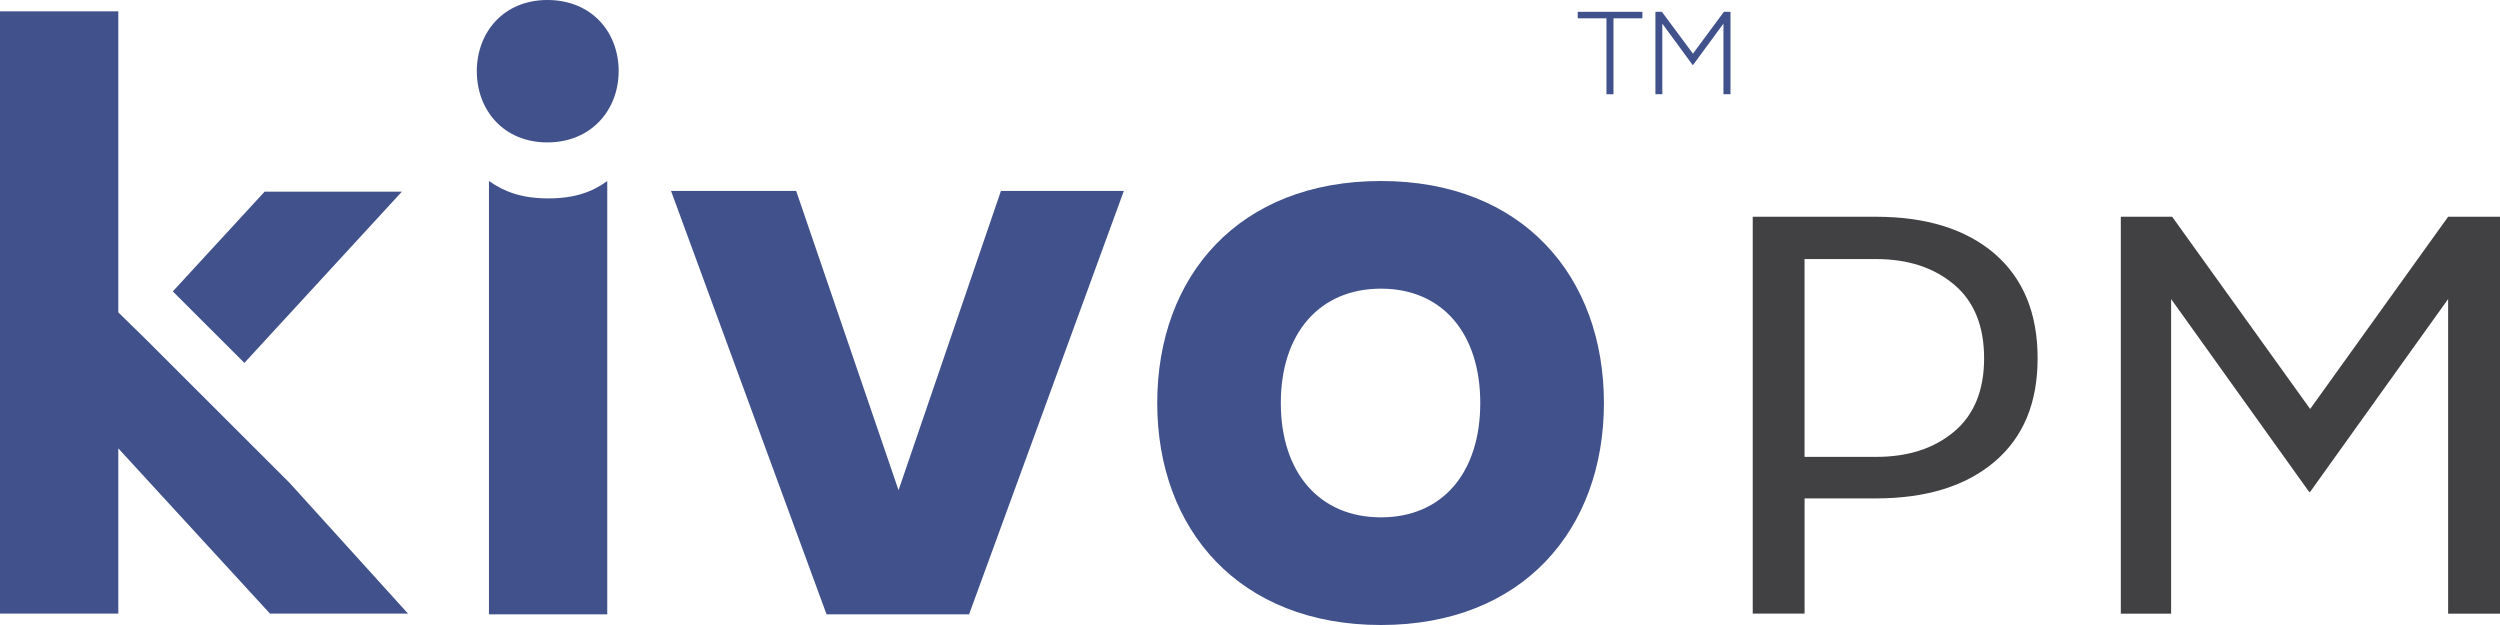
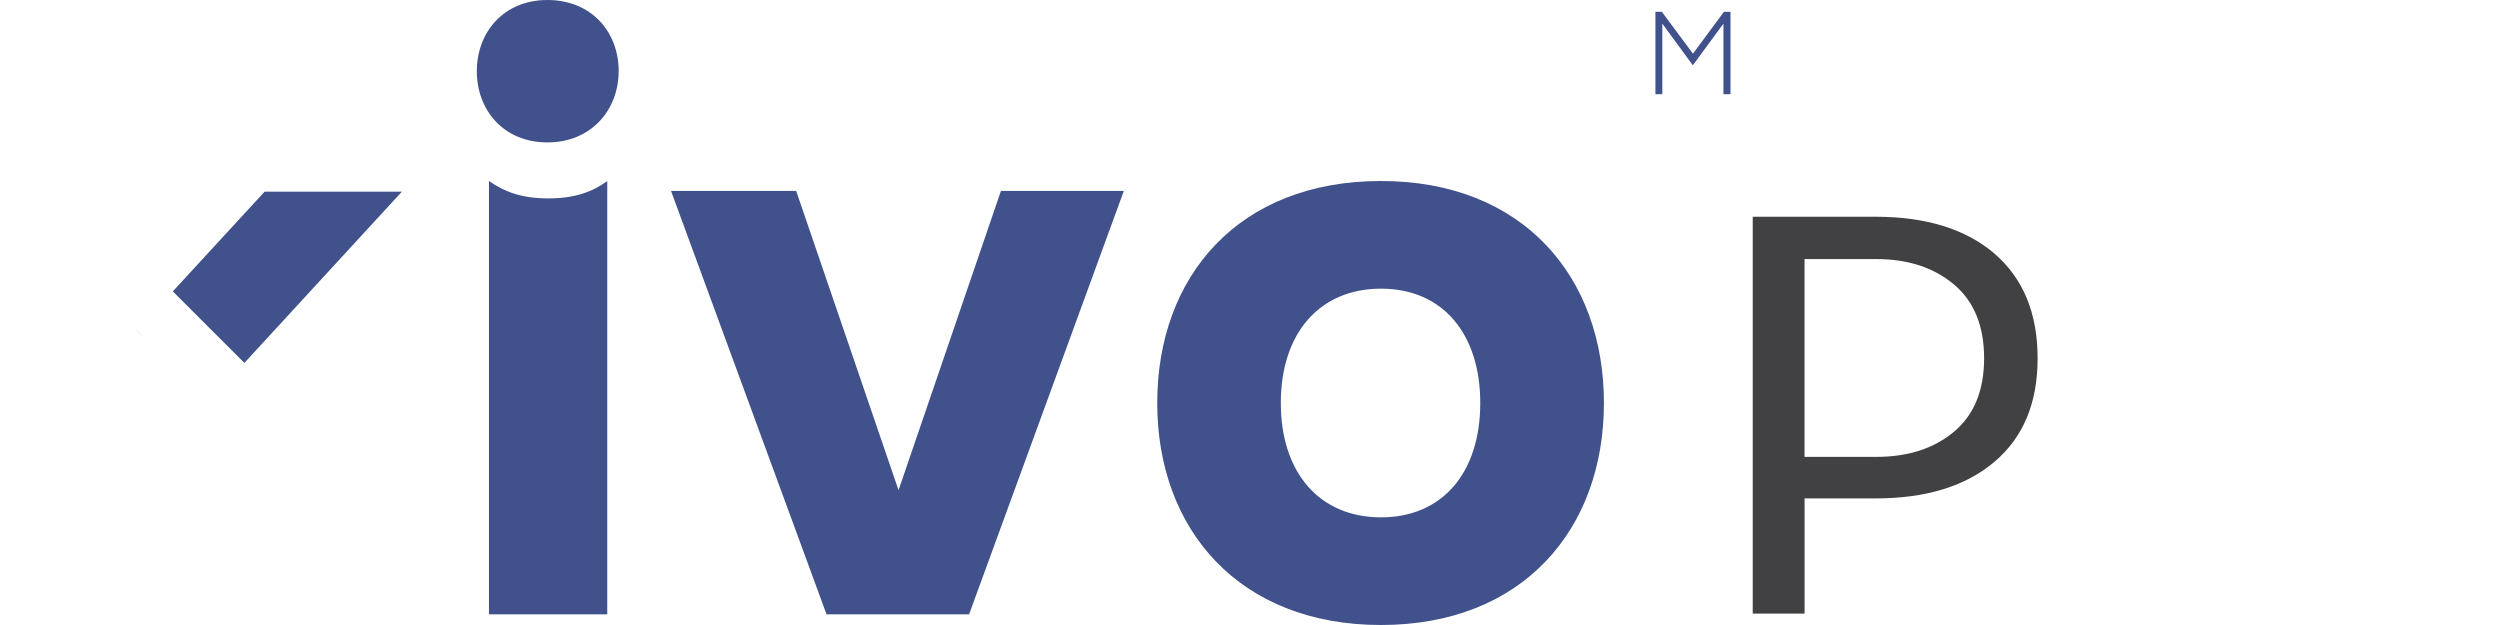
<svg xmlns="http://www.w3.org/2000/svg" width="132" height="33" viewBox="0 0 132 33" fill="none">
  <path d="M13.972 10.119L9.125 15.386L12.904 19.161L21.22 10.119H13.972ZM7.229 17.448L7.223 17.454L7.685 17.905L7.229 17.45V17.448Z" fill="#40518B" />
  <path d="M32.664 3.76C32.664 5.8 31.222 7.519 28.9 7.519C26.577 7.519 25.176 5.802 25.176 3.76C25.176 1.718 26.579 0 28.902 0C31.224 0 32.666 1.68 32.666 3.76H32.664ZM32.063 9.557V32.438H25.817V9.557C26.617 10.119 27.536 10.475 28.94 10.475C30.343 10.482 31.305 10.119 32.063 9.557Z" fill="#40518B" />
  <path d="M59.338 10.082L51.167 32.438H43.642L35.431 10.082H42.038L47.443 25.883L52.849 10.082H59.34H59.338Z" fill="#40518B" />
  <path d="M84.687 21.279C84.687 27.956 80.401 33 72.915 33C65.429 33 61.102 27.963 61.102 21.279C61.102 14.595 65.389 9.557 72.915 9.557C80.401 9.557 84.687 14.601 84.687 21.279ZM67.627 21.279C67.627 24.958 69.669 27.316 72.915 27.316C76.161 27.316 78.158 24.958 78.158 21.279C78.158 17.599 76.154 15.241 72.915 15.241C69.669 15.241 67.627 17.599 67.627 21.279Z" fill="#40518B" />
-   <path d="M21.543 32.398H14.255L6.247 23.674V32.398H0V0.6H6.247V16.492L7.225 17.452L7.688 17.903L15.292 25.498L21.543 32.398Z" fill="#40518B" />
-   <path d="M86.718 0.624V0.967H85.192V4.975H84.821V0.967H83.304V0.624H86.718Z" fill="#40518B" />
  <path d="M87.403 0.624H87.746L89.388 2.833L91.023 0.624H91.37V4.973H90.998V1.247L89.388 3.438H89.376L87.77 1.247V4.973H87.406V0.624H87.403Z" fill="#40518B" />
  <path d="M105.32 13.401C106.83 14.708 107.586 16.546 107.586 18.914C107.586 21.283 106.83 23.085 105.32 24.372C103.8 25.667 101.705 26.316 99.035 26.316H95.282V32.398H92.544V11.444H99.037C101.707 11.444 103.8 12.097 105.322 13.401H105.32ZM103.177 22.79C104.234 21.901 104.761 20.61 104.761 18.914C104.761 17.219 104.232 15.915 103.177 15.026C102.112 14.128 100.739 13.679 99.062 13.679H95.28V24.123H99.062C100.748 24.123 102.121 23.678 103.177 22.79Z" fill="#414042" />
-   <path d="M111.979 11.444H114.69L121.976 21.594L129.261 11.444H132V32.4H129.261V15.79L121.976 25.969H121.92L114.635 15.79V32.4H111.979V11.444Z" fill="#414042" />
</svg>